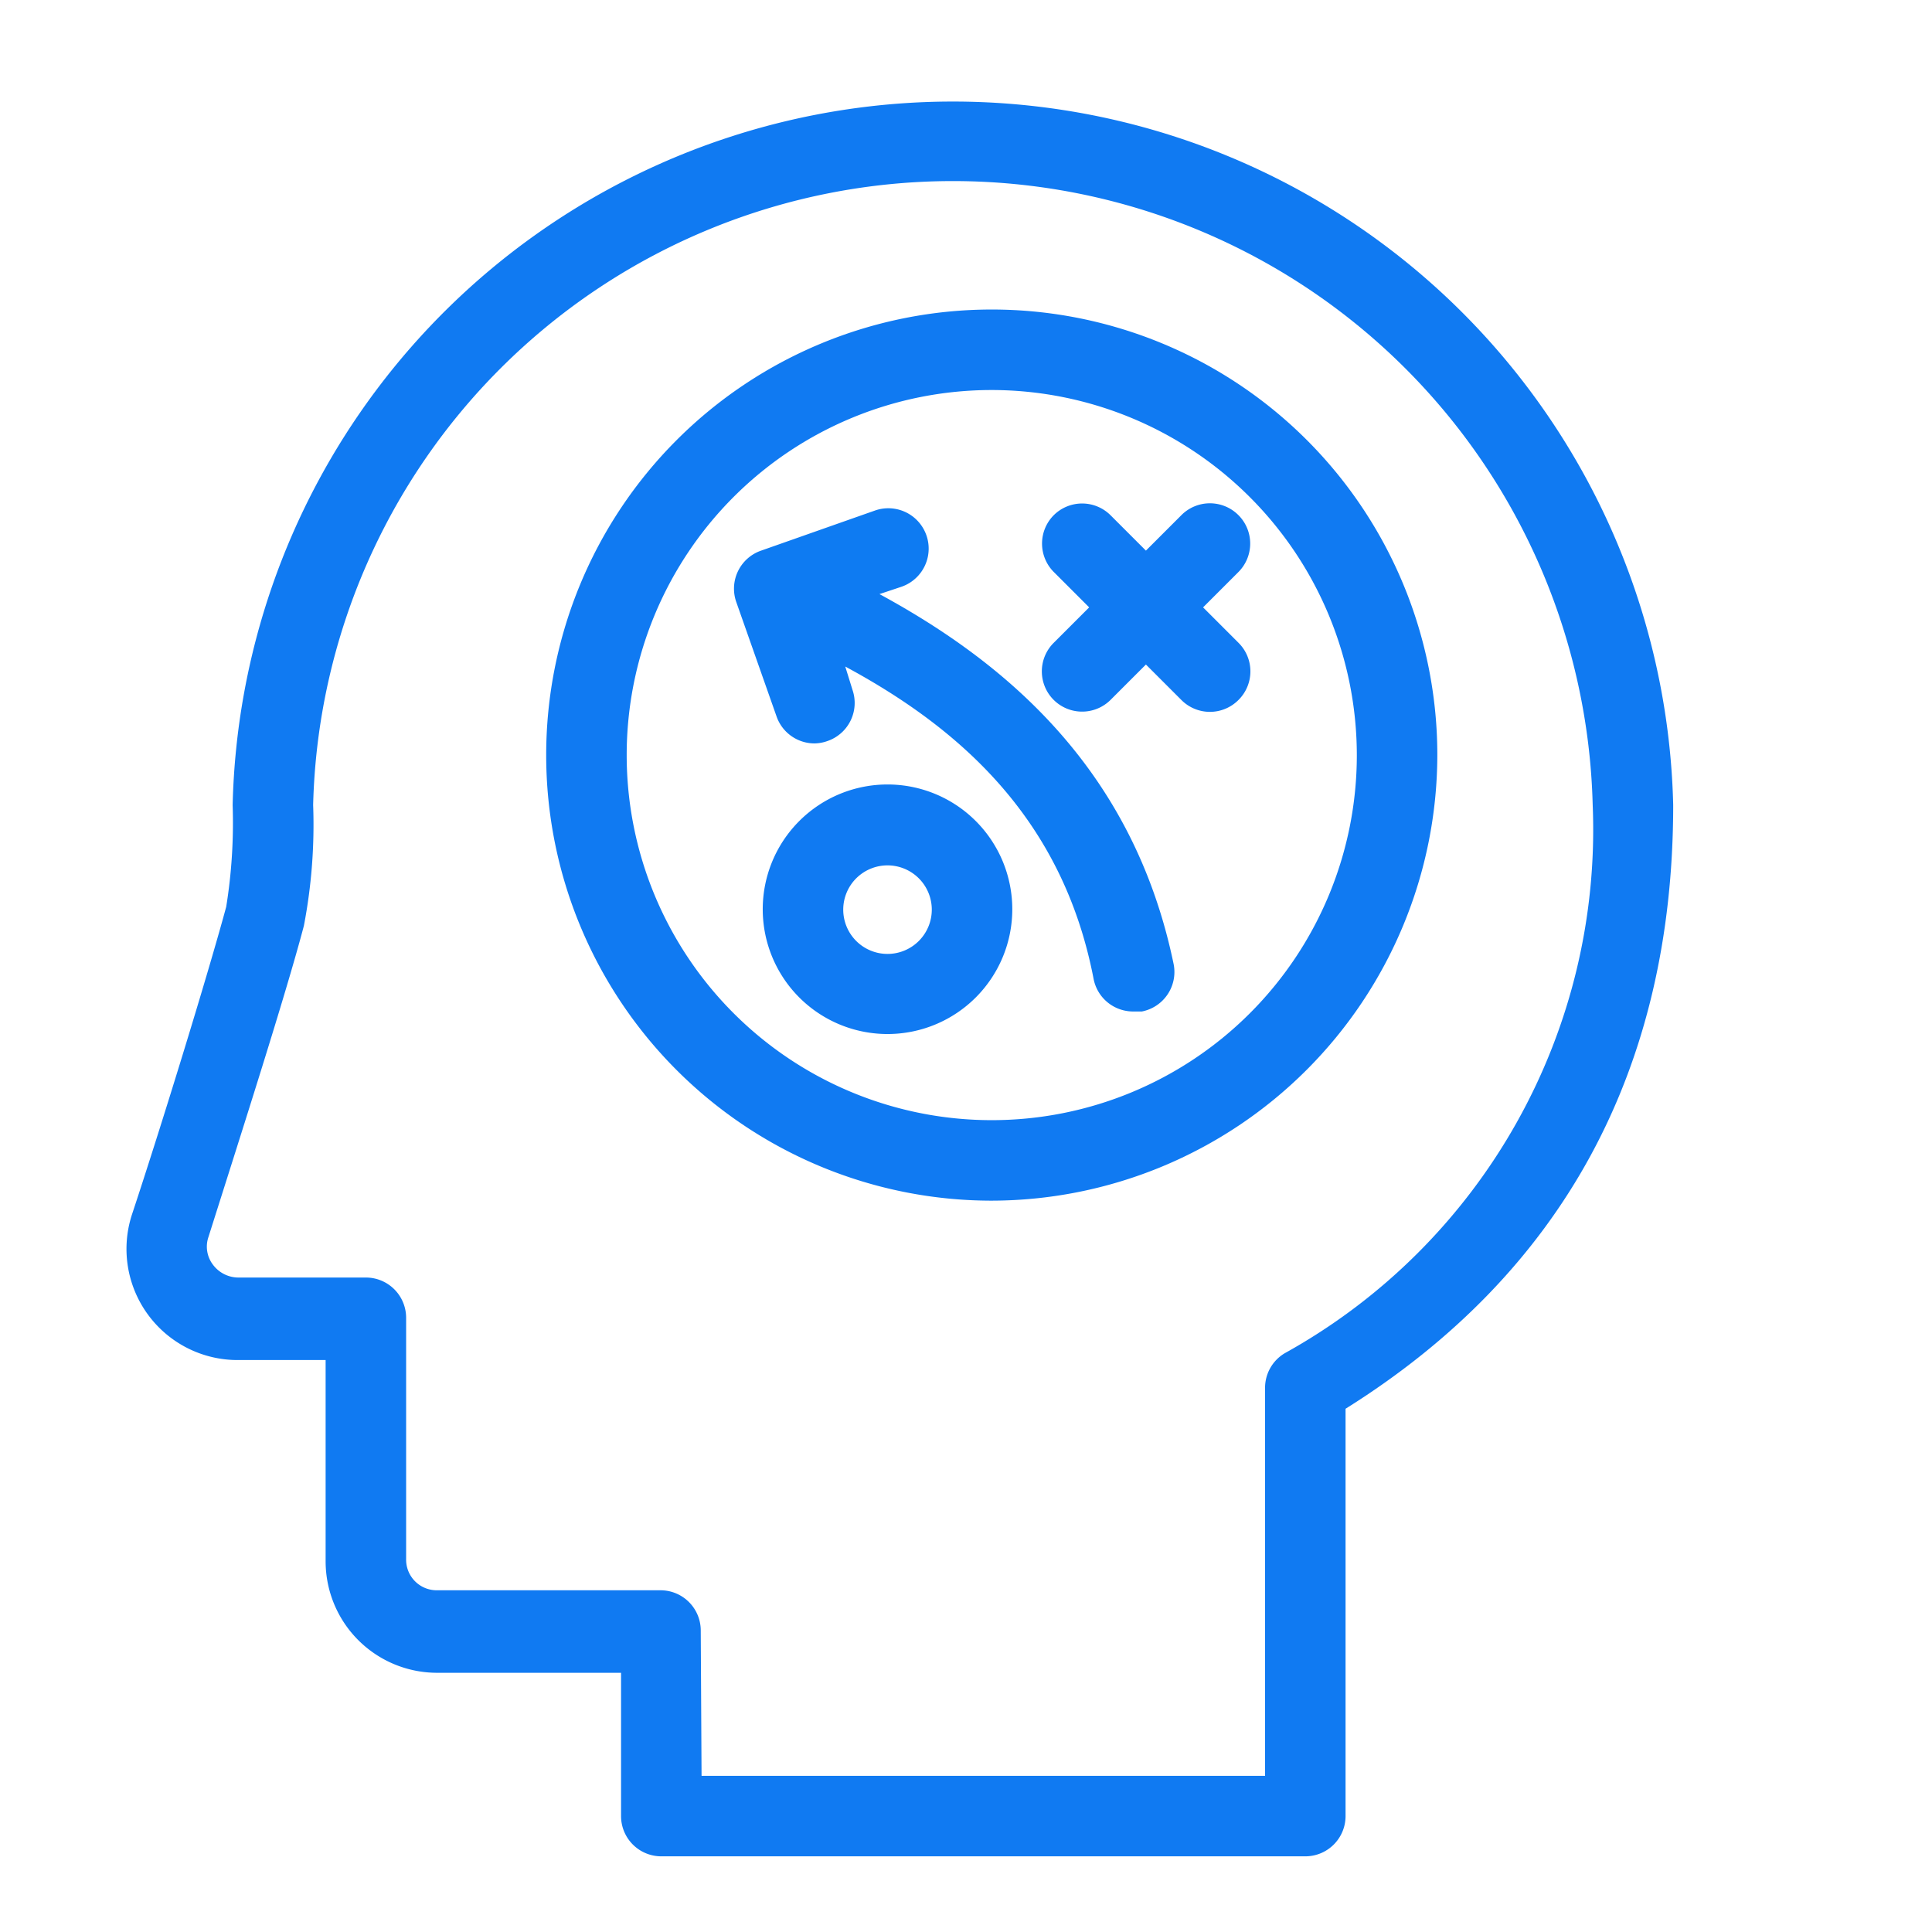
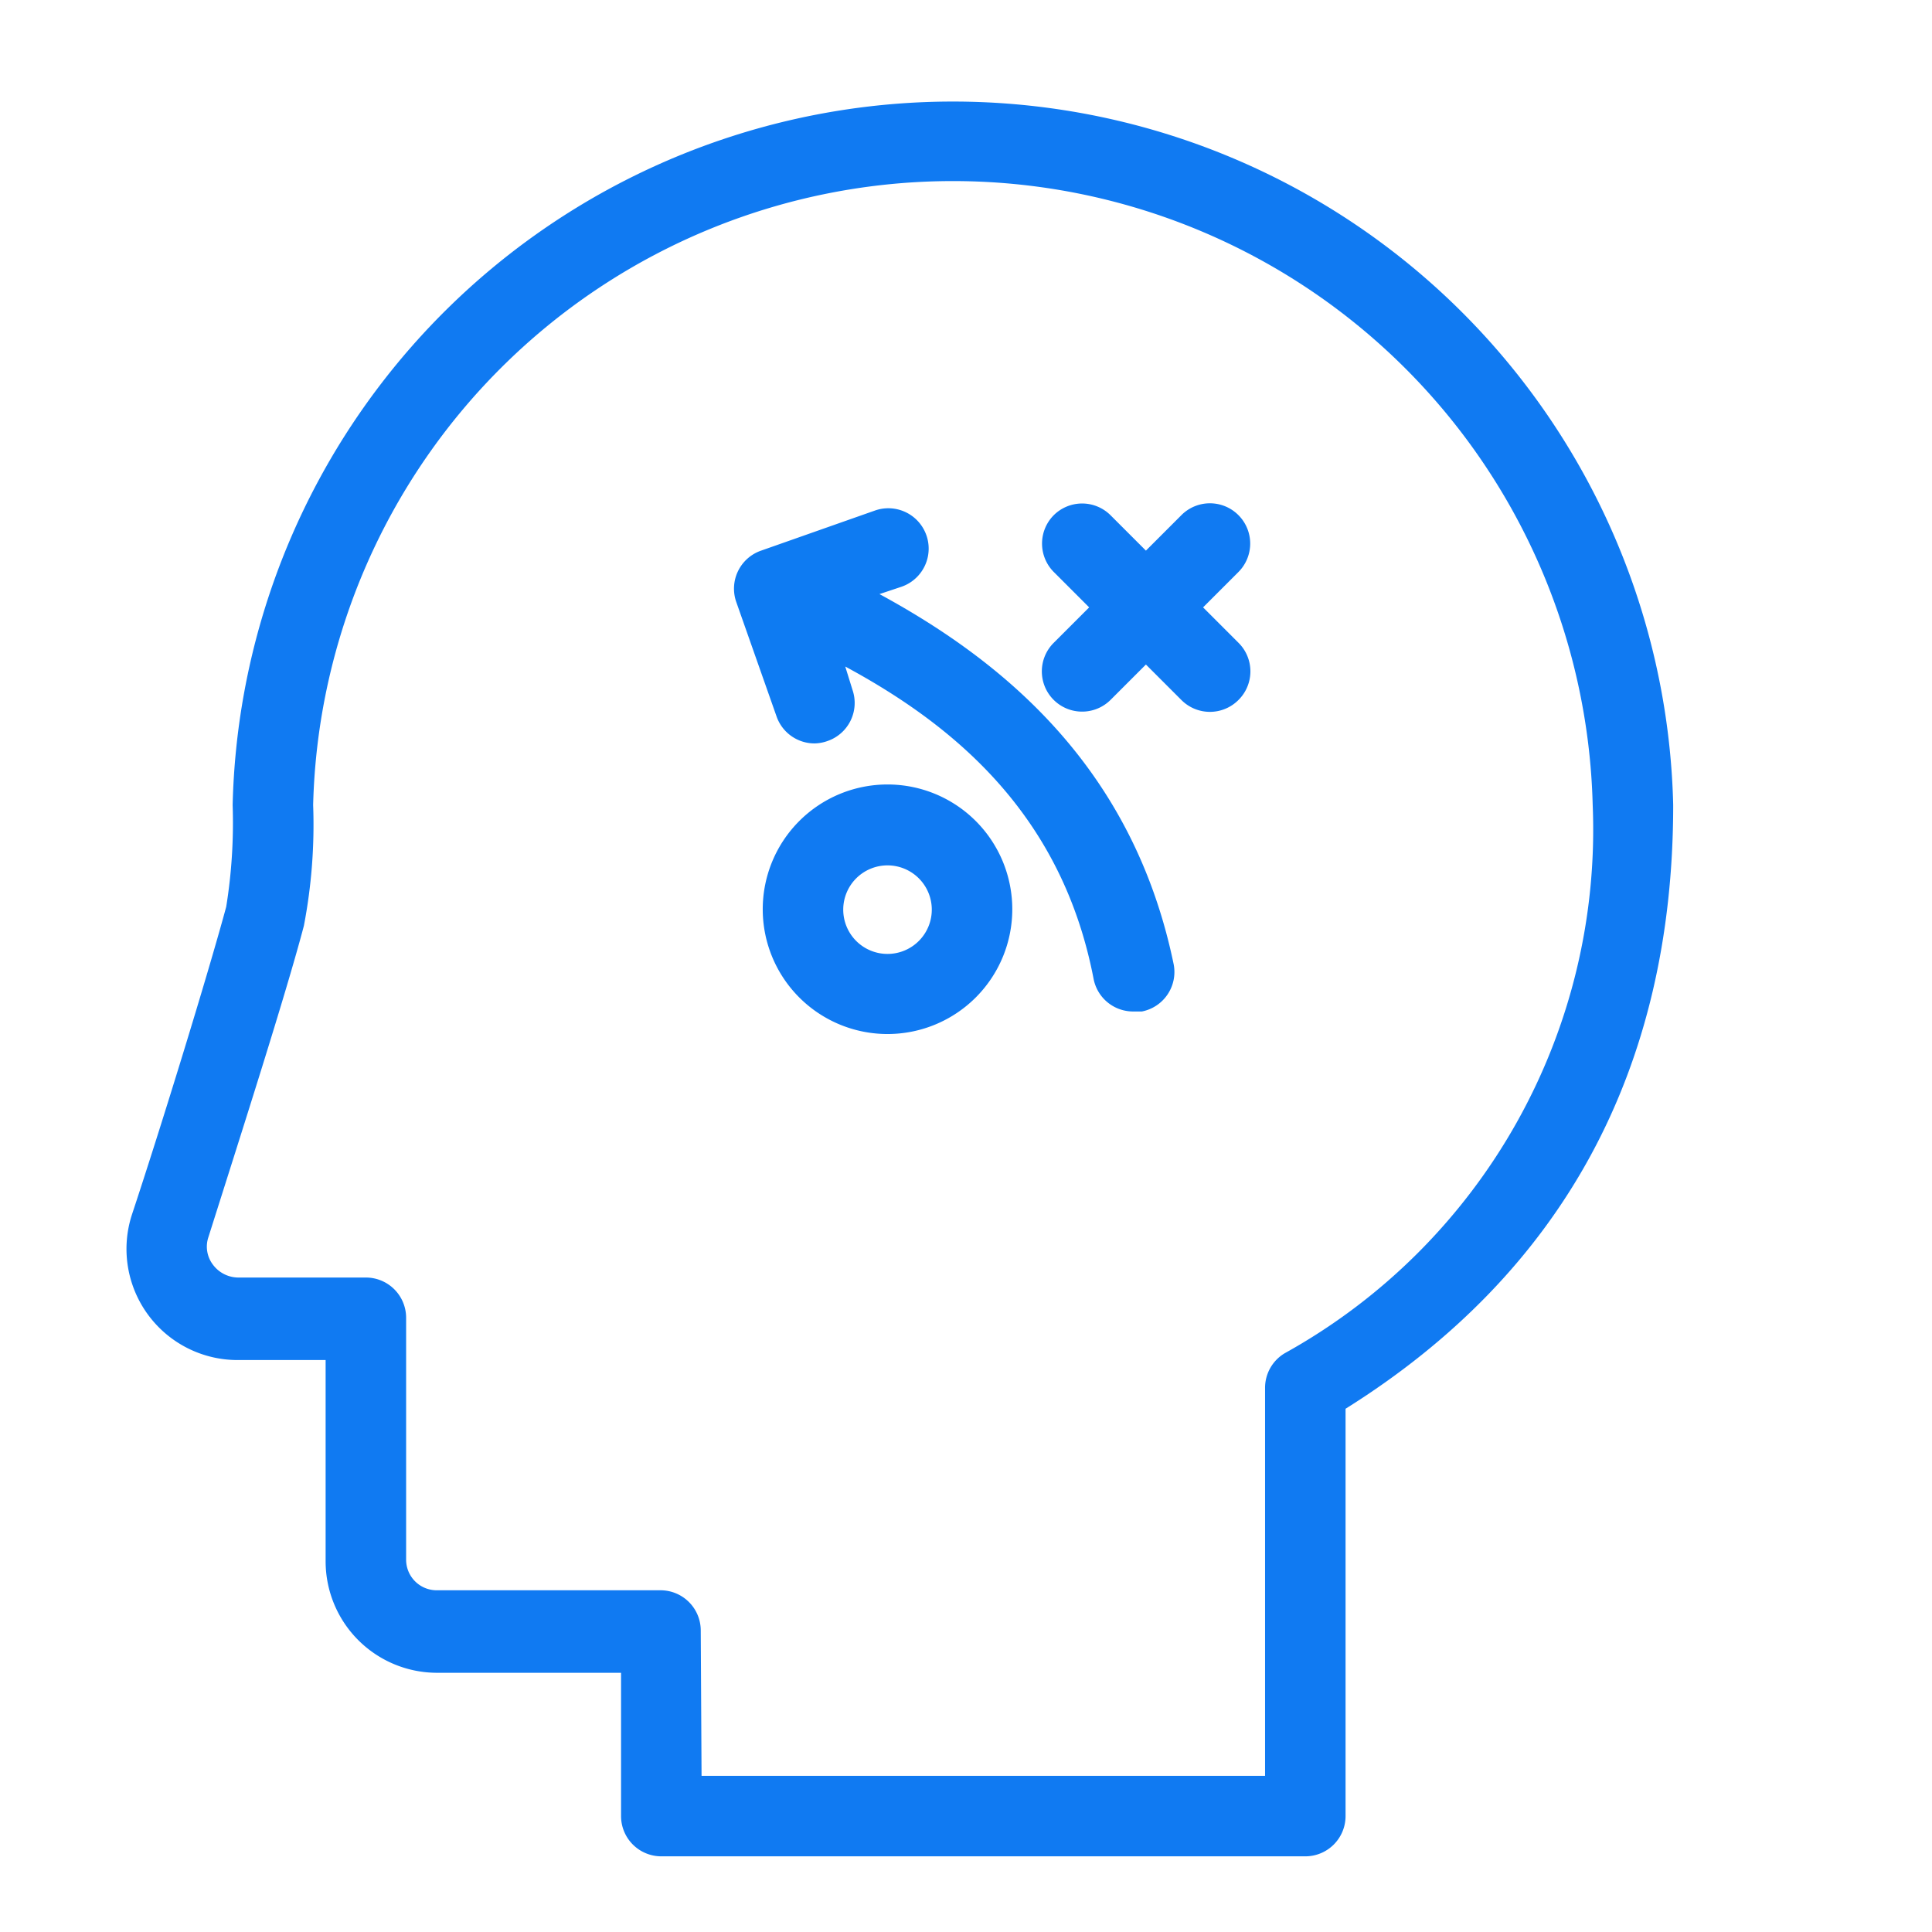
<svg xmlns="http://www.w3.org/2000/svg" id="outlined" viewBox="0 0 48 48">
  <defs>
    <style>.cls-1{fill:#107af2;}.cls-2{fill:#0e7bf2;}</style>
  </defs>
  <g id="head">
    <path class="cls-1" d="M32.43,46.12h-16a1,1,0,0,1-1-1V41.56H10.86a2.77,2.77,0,0,1-2.77-2.77v-5H5.92a2.76,2.76,0,0,1-2.64-3.62C4,28,5.16,24.23,5.62,22.53A13.13,13.13,0,0,0,5.78,20a17.9,17.9,0,0,1,35.79,0c0,6.57-2.74,11.62-8.14,15V45.12A1,1,0,0,1,32.43,46.12Zm-15-2h14V34.48a1,1,0,0,1,.49-.86A14.87,14.87,0,0,0,39.57,20,15.9,15.9,0,0,0,7.78,20a13.29,13.29,0,0,1-.23,3C7.1,24.71,6,28.14,5.18,30.73a.74.74,0,0,0,.11.69.79.79,0,0,0,.63.32H9.09a1,1,0,0,1,1,1v6a.76.76,0,0,0,.77.77h5.55a1,1,0,0,1,1,1Z" />
-     <path class="cls-1" d="M24.64,29.83A11.07,11.07,0,1,1,35.71,18.76,11.09,11.09,0,0,1,24.64,29.83Zm0-20.14a9.07,9.07,0,1,0,9.07,9.07A9.08,9.08,0,0,0,24.64,9.69Z" />
    <path class="cls-1" d="M22.06,25.69a3.1,3.1,0,1,1,3.09-3.09A3.1,3.1,0,0,1,22.06,25.69Zm0-4.19a1.1,1.1,0,1,0,1.09,1.1A1.1,1.1,0,0,0,22.06,21.5Z" />
    <path class="cls-1" d="M29.89,15.09l.88-.88a1,1,0,0,0,0-1.41,1,1,0,0,0-1.42,0l-.88.88-.88-.88a1,1,0,0,0-1.41,0,1,1,0,0,0,0,1.41l.88.88-.88.88a1,1,0,0,0,0,1.42,1,1,0,0,0,.7.29,1,1,0,0,0,.71-.29l.88-.88.88.88a1,1,0,0,0,1.42,0,1,1,0,0,0,0-1.42Z" />
    <path class="cls-2" d="M21.85,14.76l.54-.18a1,1,0,0,0-.64-1.9l-2.84,1a1,1,0,0,0-.62,1.27l1,2.84a1,1,0,0,0,.94.68,1,1,0,0,0,.33-.06,1,1,0,0,0,.62-1.27L21,16.56c2.82,1.52,5.4,3.76,6.17,7.76a1,1,0,0,0,1,.81l.2,0a1,1,0,0,0,.79-1.17C28.16,19.12,25,16.47,21.85,14.76Z" />
  </g>
</svg>